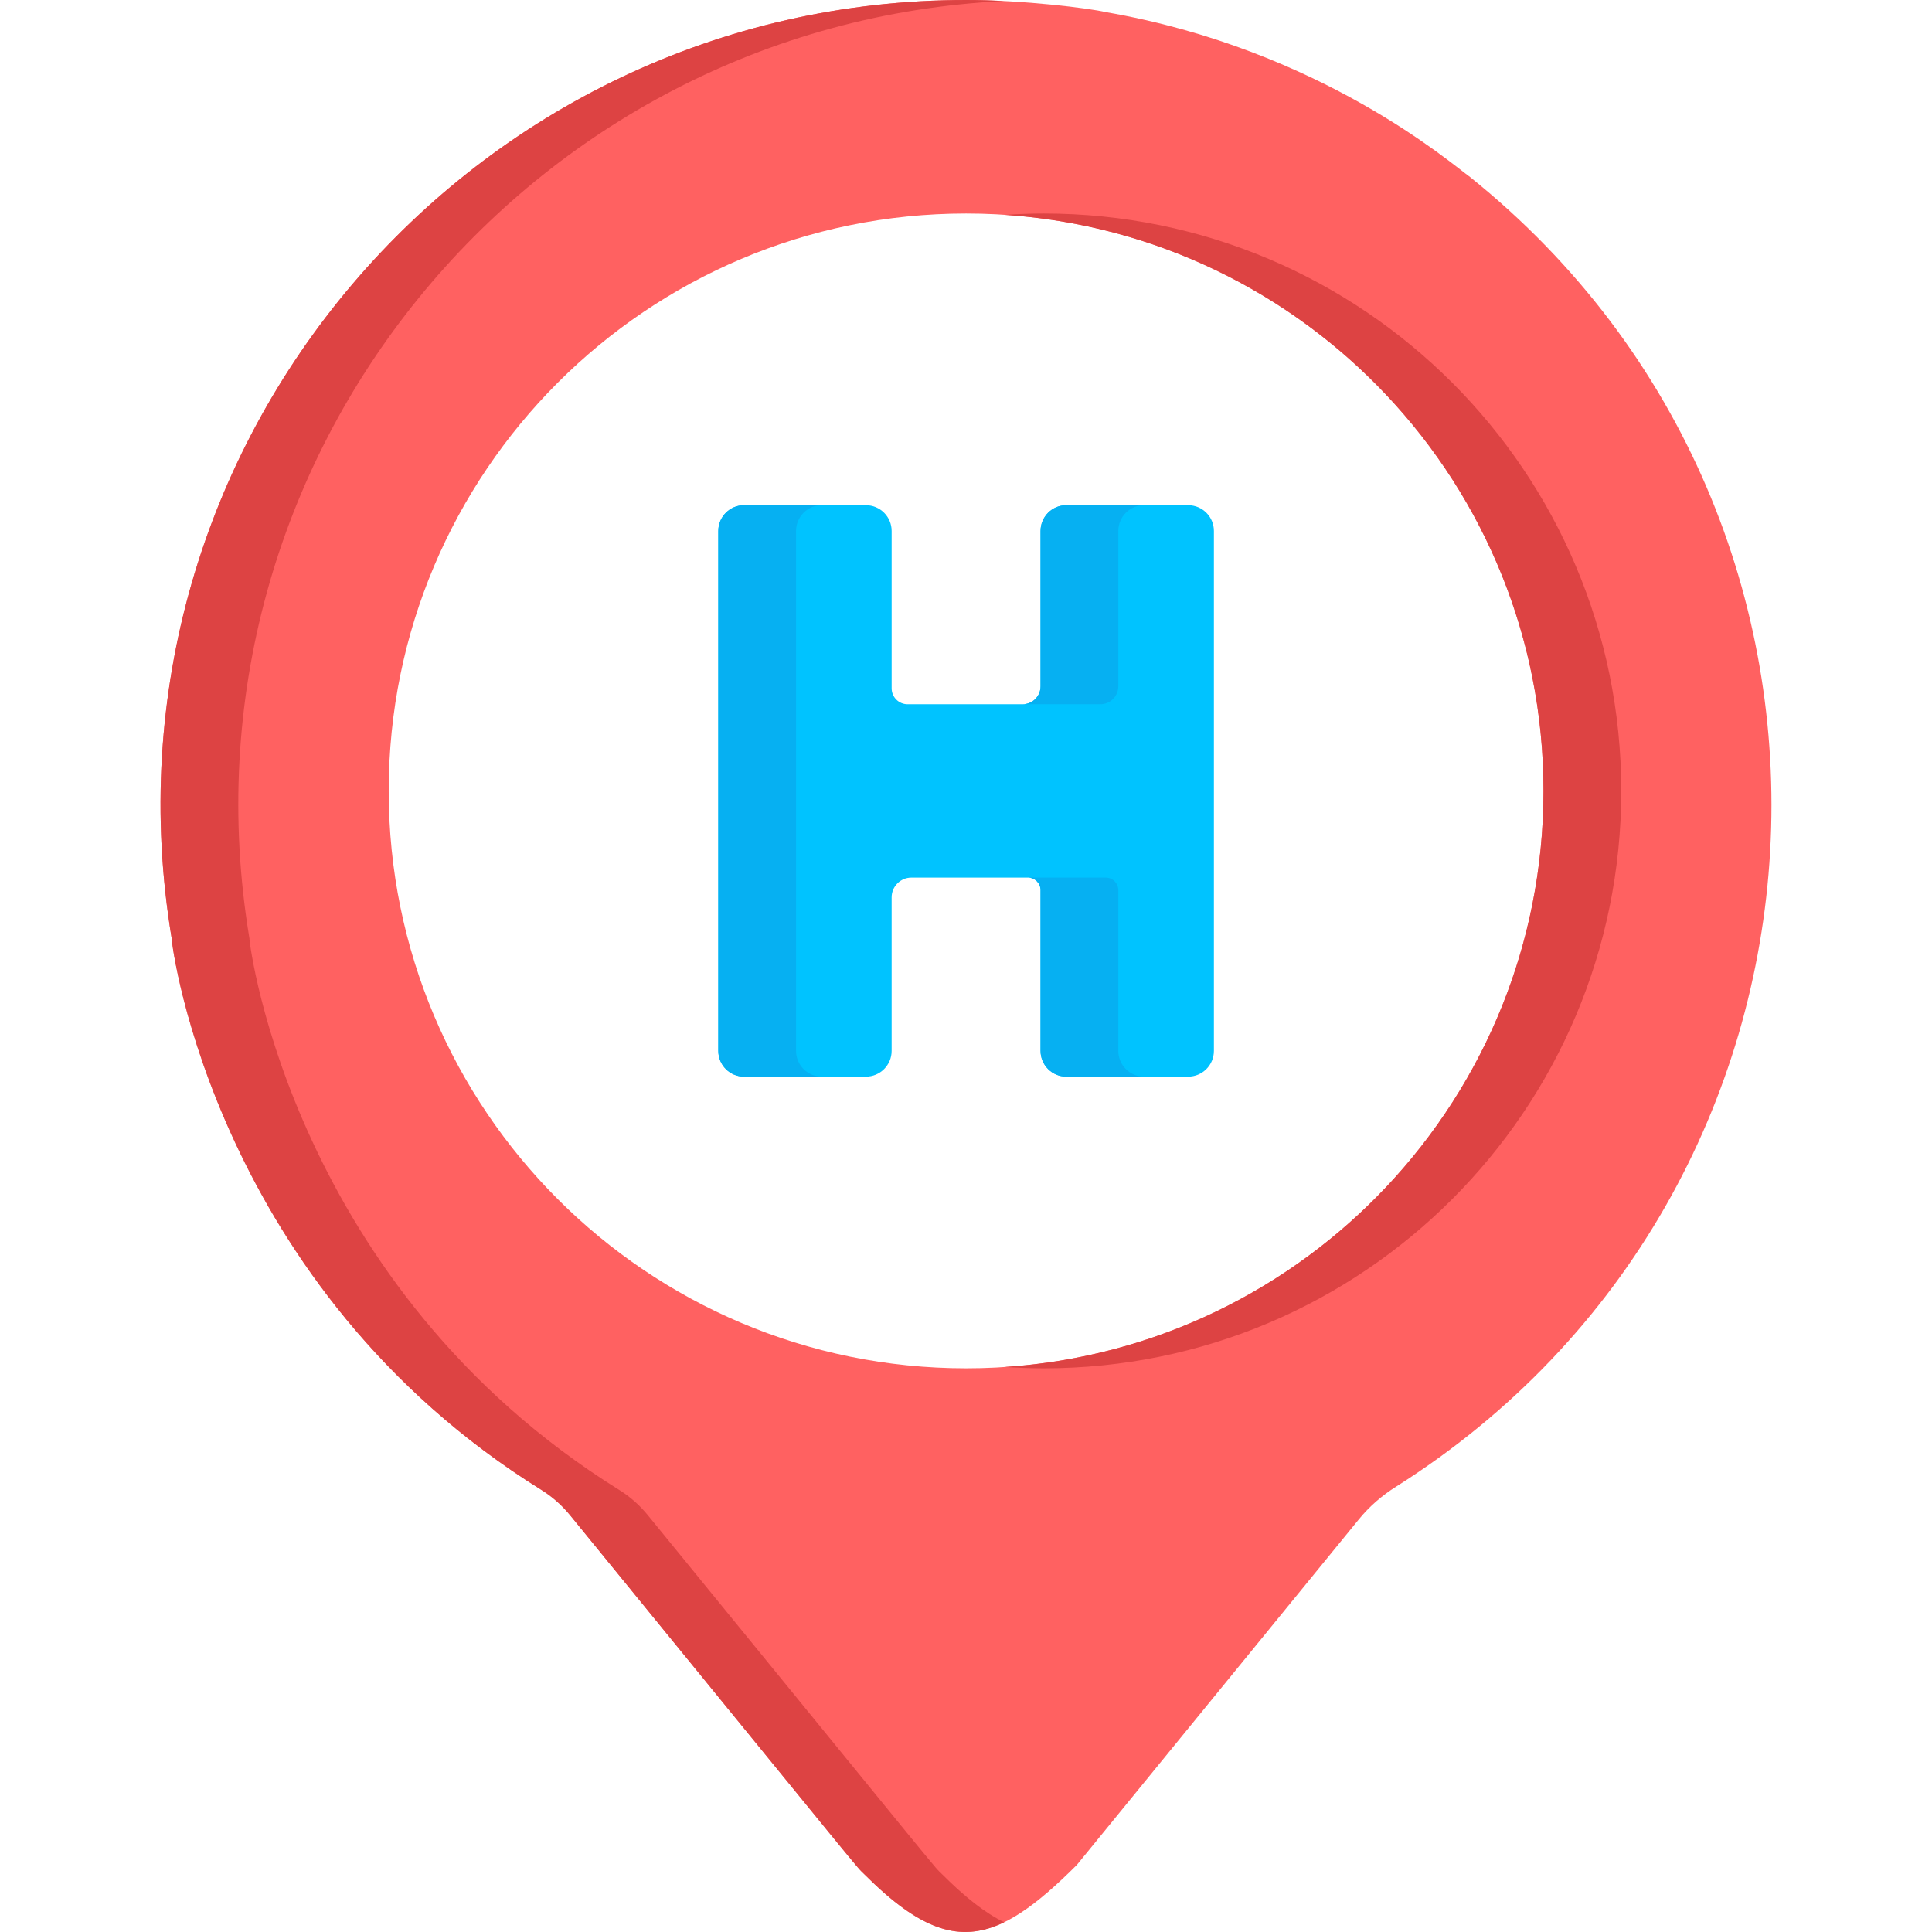
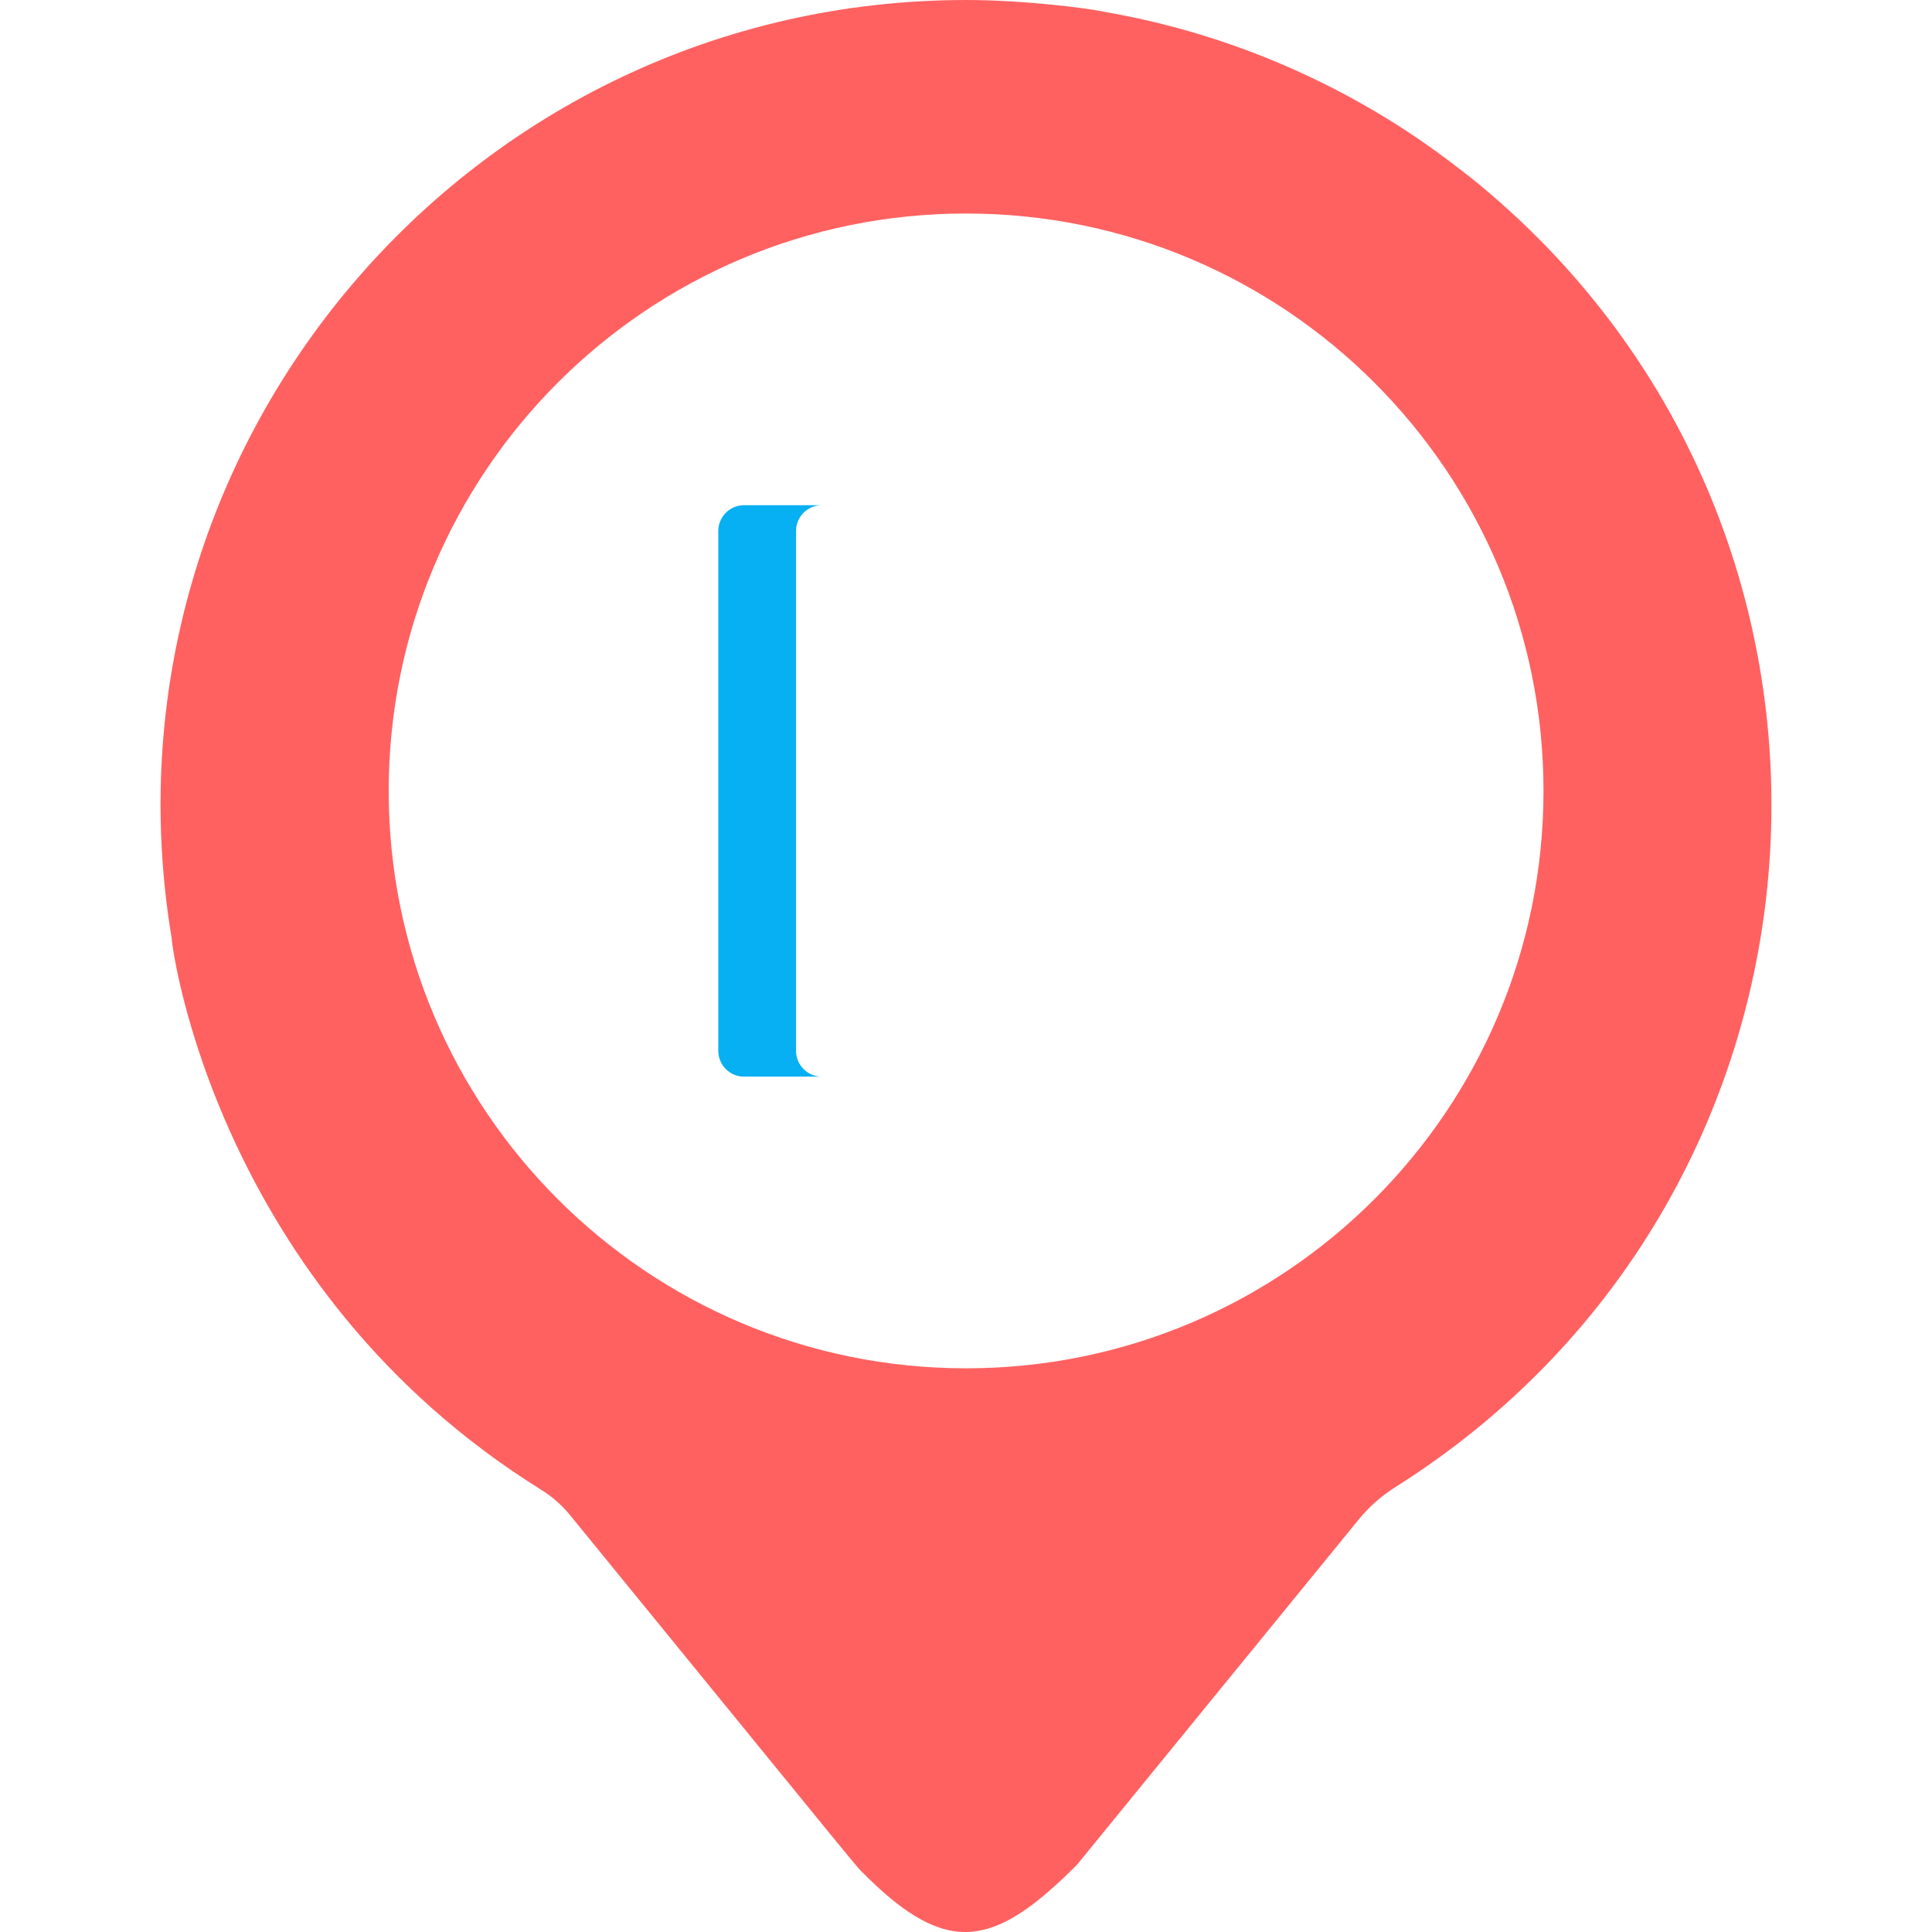
<svg xmlns="http://www.w3.org/2000/svg" version="1.1" id="Capa_1" x="0px" y="0px" viewBox="0 0 511.999 511.999" style="enable-background:new 0 0 511.999 511.999;" xml:space="preserve">
  <path style="fill:#FF6161;" d="M389.656,46.975l-0.009-0.014c-5.073-3.605-39.728-33.904-96.644-43.76  C288.834,2.205,271.269,0,256.042,0C124.679,0,23.799,117.991,45.493,248.659c0,0,0,0,0.003,0.002  c0,2.35,11.877,92.616,97.994,146.185c2.878,1.79,5.44,4.064,7.583,6.69c82.317,100.876,75.245,92.413,78.038,95.205  c22.128,22.151,34.545,19.204,56.256-2.506c60.448-74.082,49.361-60.493,74.761-91.618c2.756-3.377,6.069-6.251,9.755-8.578  C493.922,315.731,503.85,138.781,389.656,46.975z M256.025,362.618c-84.509,0-153.016-68.508-153.016-153.017  S171.517,56.584,256.025,56.584c84.509,0,153.017,68.508,153.017,153.017S340.534,362.618,256.025,362.618z" />
  <g>
-     <path style="fill:#DD4343;" d="M266.328,362.265c3.406,0.226,6.839,0.353,10.302,0.353c84.509,0,153.017-68.508,153.017-153.017   S361.139,56.584,276.63,56.584c-3.463,0-6.897,0.127-10.302,0.353c79.703,5.301,142.714,71.618,142.714,152.664   S346.031,356.964,266.328,362.265z" />
-     <path style="fill:#DD4343;" d="M249.716,496.742c-2.793-2.792,4.279,5.671-78.038-95.205c-2.143-2.626-4.705-4.9-7.583-6.69   c-86.118-53.57-97.994-143.836-97.994-146.185c-0.003-0.002-0.003-0.002-0.003-0.002C44.991,121.527,139.92,6.411,266.057,0.274   C262.715,0.103,259.325,0,256.042,0C124.679,0,23.799,117.991,45.493,248.659c0,0,0,0,0.003,0.002   c0,2.35,11.877,92.616,97.994,146.185c2.878,1.79,5.44,4.064,7.583,6.69c82.317,100.876,75.245,92.413,78.038,95.205   c14.775,14.791,25.223,18.377,36.997,12.674C261.111,506.985,255.78,502.812,249.716,496.742z" />
-   </g>
-   <path style="fill:#00C3FF;" d="M314.872,285.317h-32.294c-3.767,0-6.822-3.054-6.822-6.822v-42.589c0-1.843-1.494-3.337-3.337-3.337  h-30.884c-2.895,0-5.242,2.347-5.242,5.242v40.684c0,3.767-3.054,6.822-6.822,6.822h-32.294c-3.767,0-6.822-3.054-6.822-6.822  V140.707c0-3.767,3.054-6.822,6.822-6.822h32.294c3.767,0,6.822,3.054,6.822,6.822v41.695c0,2.337,1.894,4.231,4.231,4.231h30.472  c2.629,0,4.76-2.131,4.76-4.76v-41.165c0-3.767,3.054-6.822,6.822-6.822h32.294c3.767,0,6.822,3.054,6.822,6.822v137.788  C321.694,282.263,318.64,285.317,314.872,285.317z" />
+     </g>
  <g>
-     <path style="fill:#06B0F2;" d="M296.362,181.872v-41.165c0-3.767,3.054-6.822,6.822-6.822h-20.605   c-3.767,0-6.822,3.054-6.822,6.822v41.165c0,2.629-2.131,4.76-4.76,4.76h20.605C294.231,186.632,296.362,184.501,296.362,181.872z" />
    <path style="fill:#06B0F2;" d="M210.962,278.495V140.707c0-3.767,3.054-6.822,6.821-6.822h-20.605   c-3.767,0-6.821,3.054-6.821,6.822v137.788c0,3.767,3.054,6.822,6.821,6.822h20.605   C214.016,285.317,210.962,282.262,210.962,278.495z" />
-     <path style="fill:#06B0F2;" d="M296.362,278.495v-42.589c0-1.843-1.494-3.337-3.337-3.337H272.42c1.843,0,3.337,1.494,3.337,3.337   v42.589c0,3.767,3.054,6.822,6.822,6.822h20.605C299.416,285.317,296.362,282.262,296.362,278.495z" />
  </g>
  <g>
</g>
  <g>
</g>
  <g>
</g>
  <g>
</g>
  <g>
</g>
  <g>
</g>
  <g>
</g>
  <g>
</g>
  <g>
</g>
  <g>
</g>
  <g>
</g>
  <g>
</g>
  <g>
</g>
  <g>
</g>
  <g>
</g>
</svg>